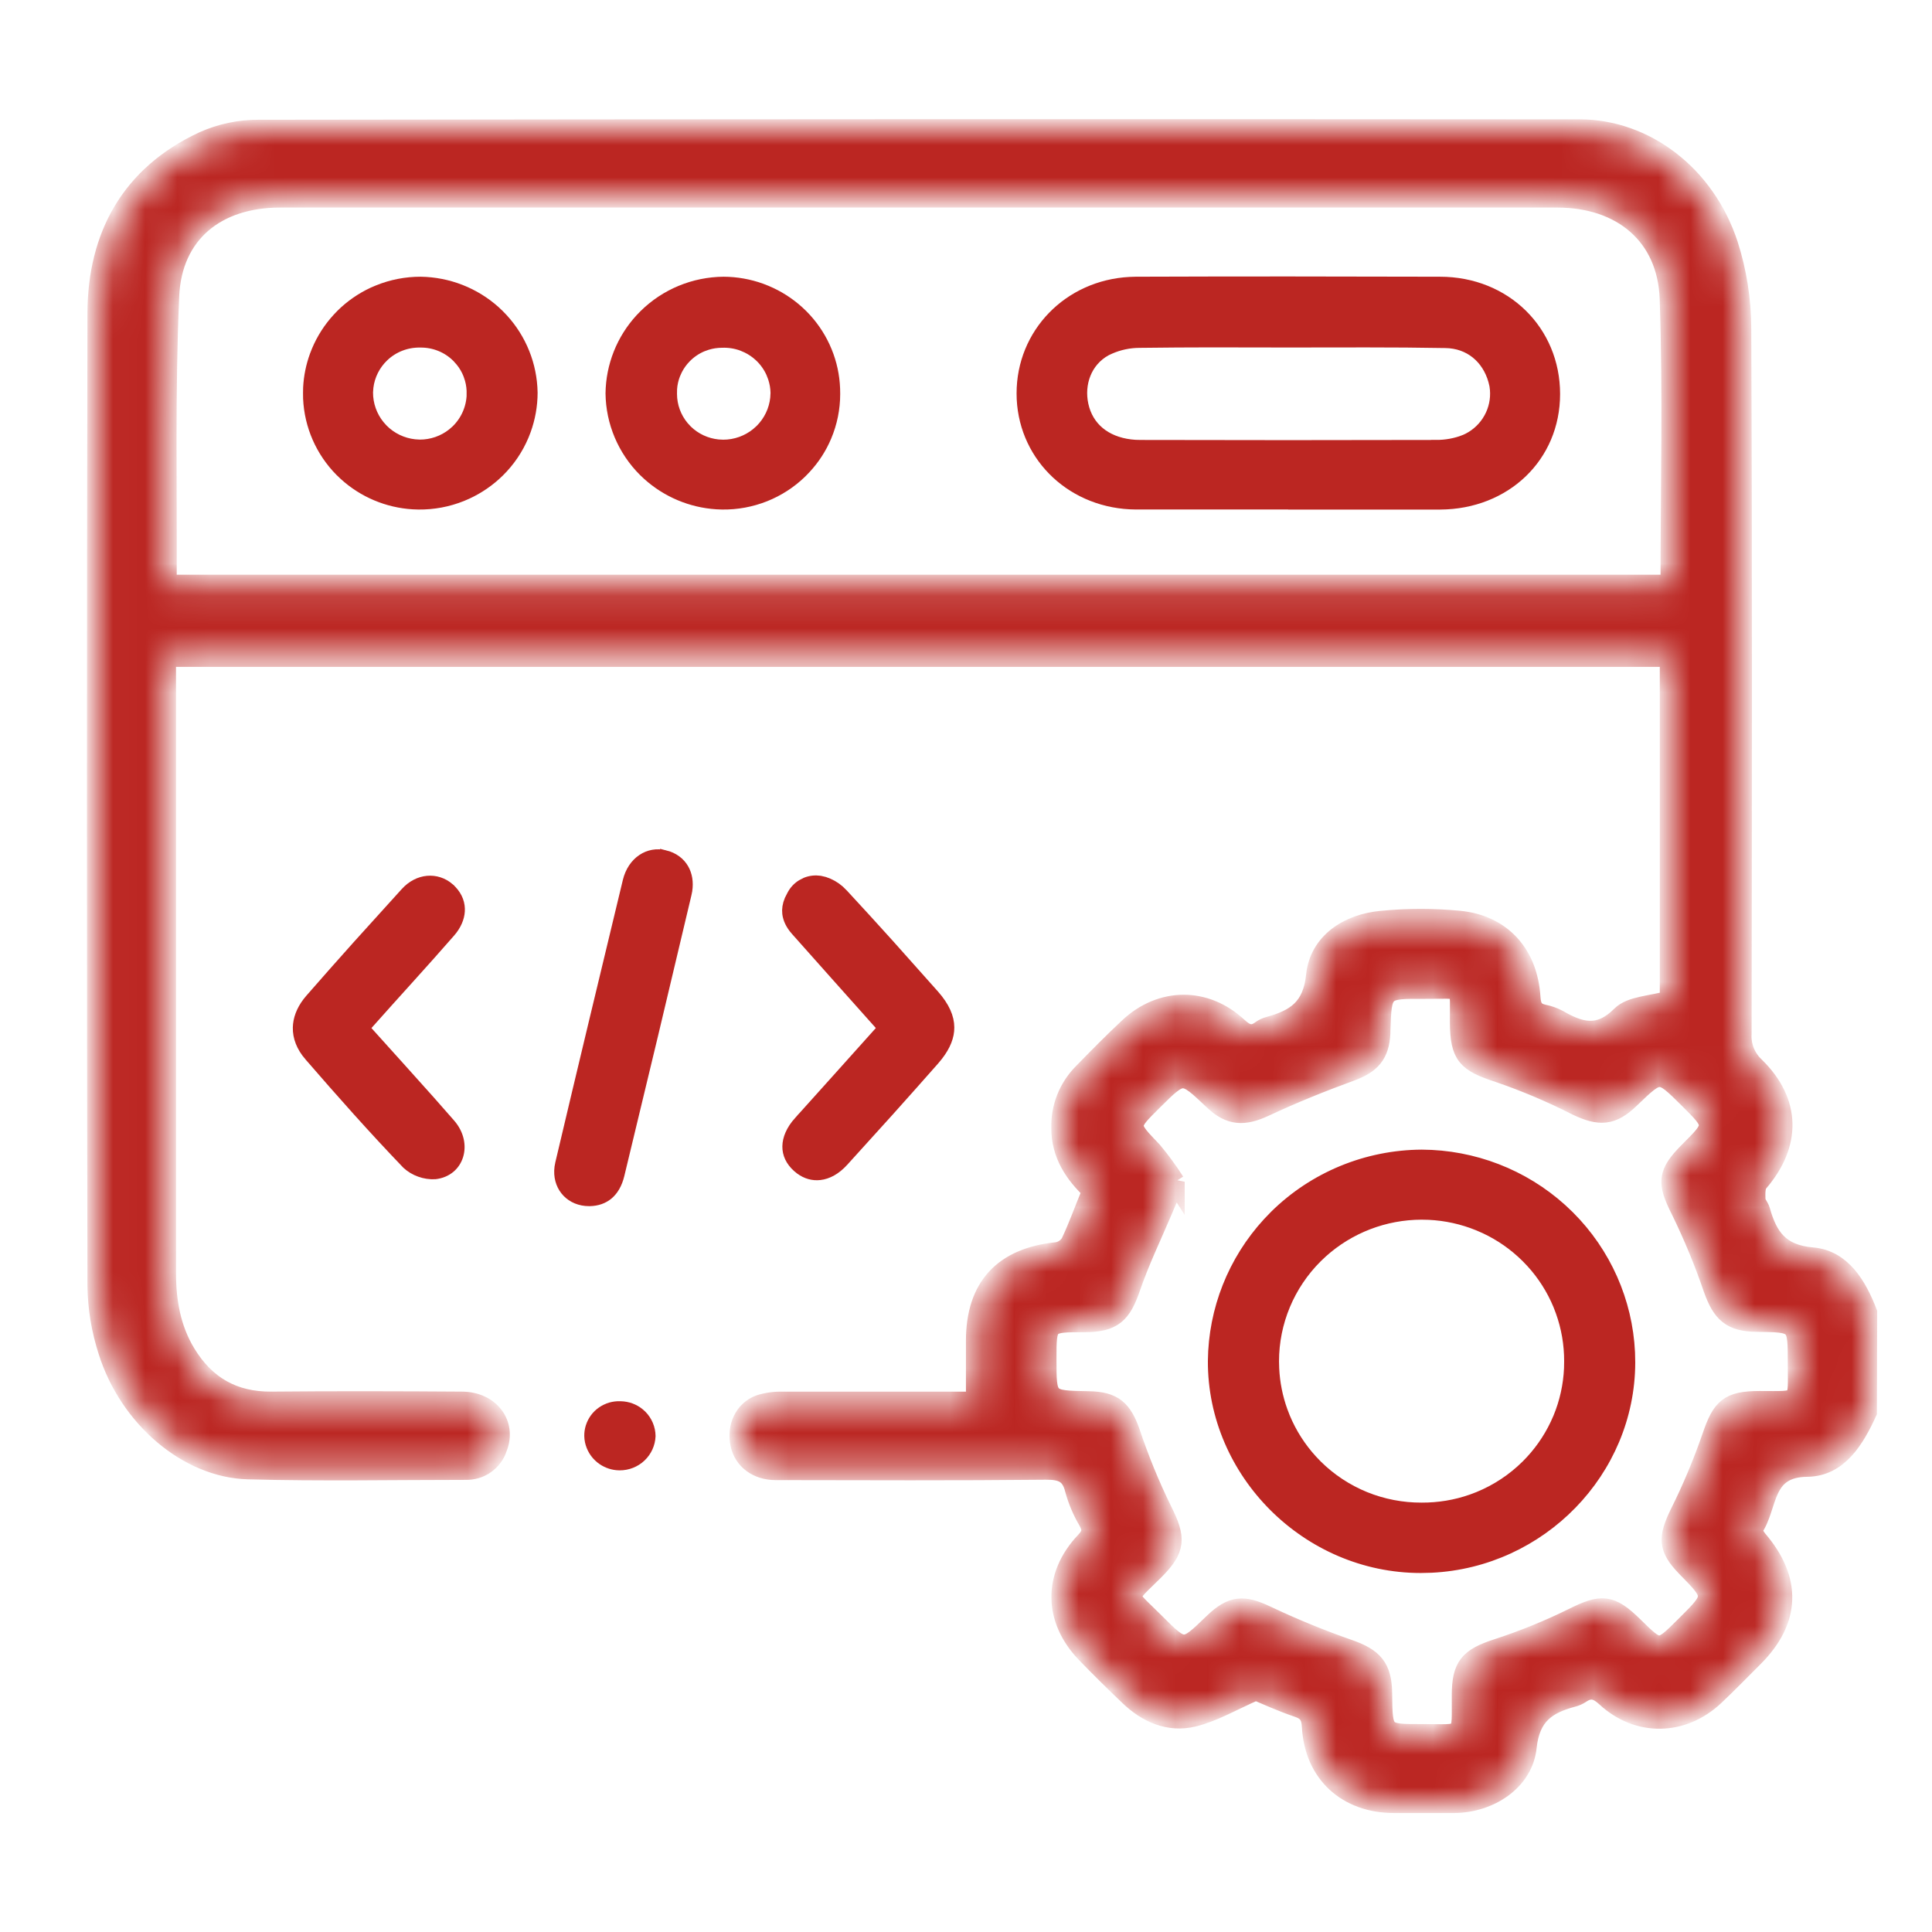
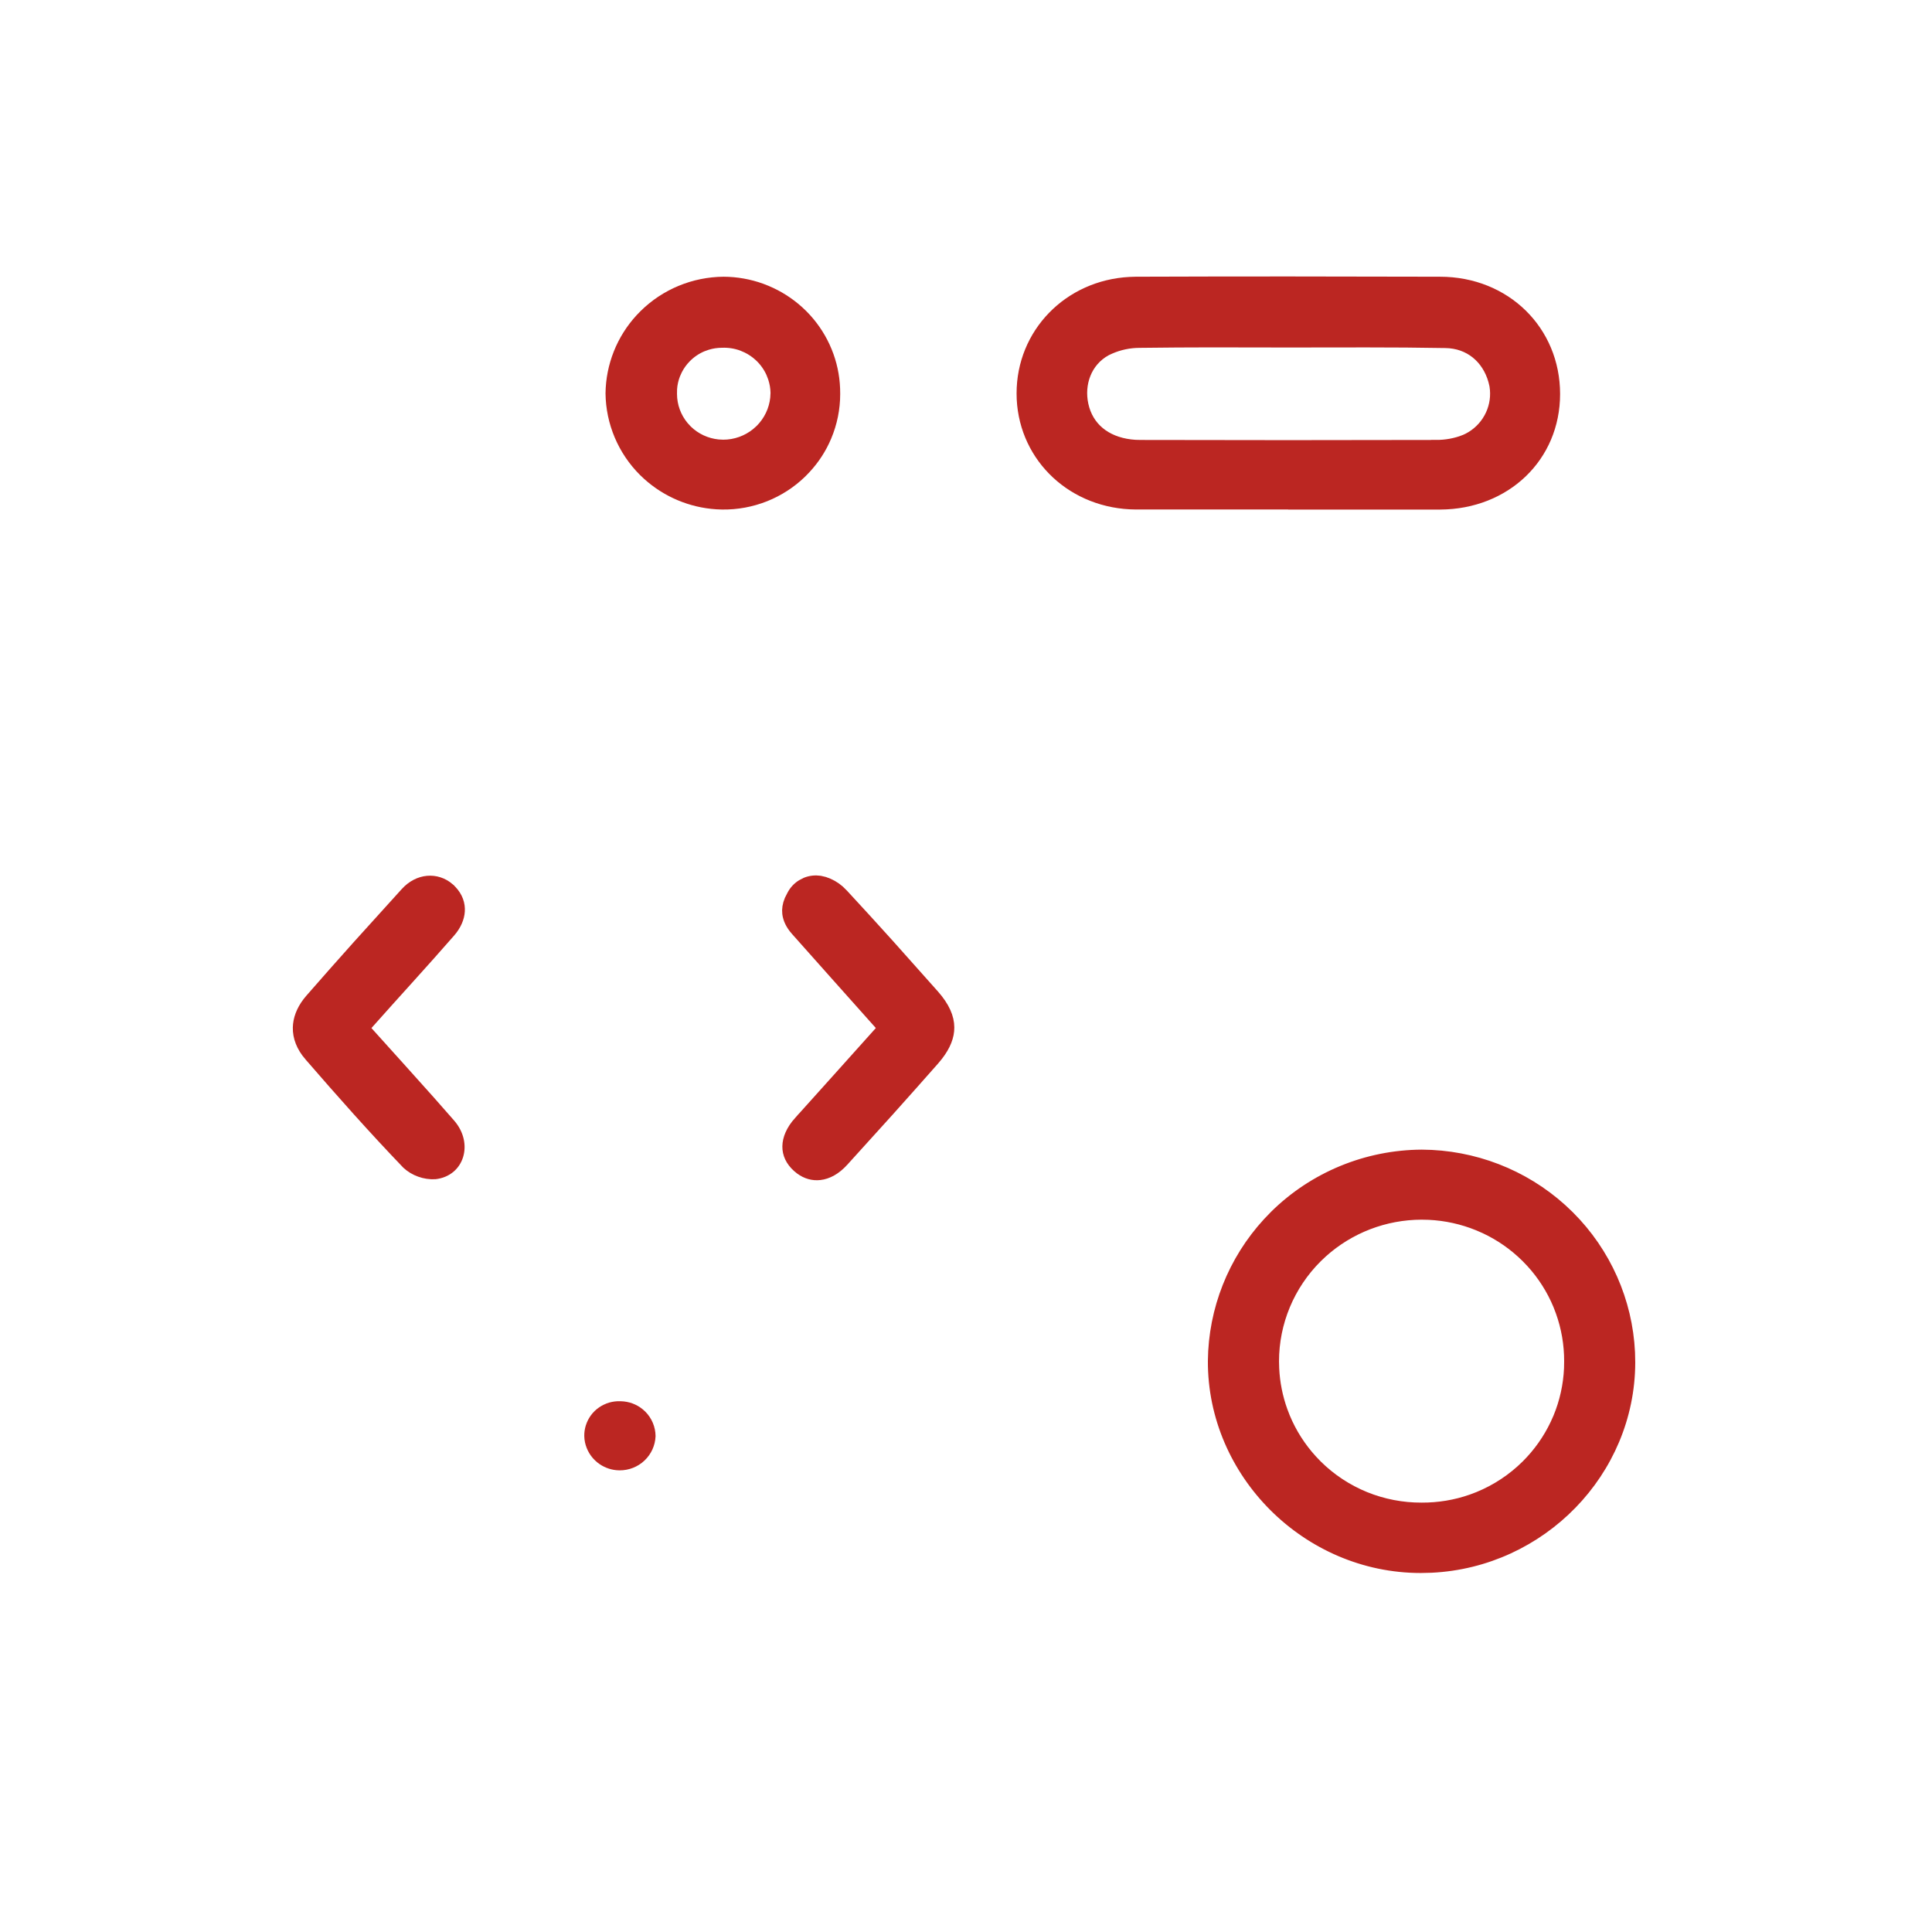
<svg xmlns="http://www.w3.org/2000/svg" width="60" height="60" viewBox="0 0 60 60" fill="none">
  <mask id="path-1-inside-1_2447_102" fill="white">
    <path d="M57.989 43.855C57.609 44.685 57.097 45.55 56.132 45.563C54.706 45.572 54.937 46.796 54.441 47.479C54.402 47.532 54.514 47.73 54.596 47.825C55.655 49.064 55.614 50.318 54.469 51.464C54.066 51.867 53.669 52.275 53.254 52.667C52.261 53.605 50.873 53.635 49.873 52.711C49.6 52.459 49.386 52.402 49.09 52.603C49.015 52.652 48.932 52.689 48.846 52.711C48.039 52.924 47.528 53.269 47.423 54.255C47.312 55.319 46.258 55.993 45.171 56.005C44.545 56.005 43.918 56.005 43.291 56.005C41.831 56.005 40.811 55.075 40.732 53.63C40.714 53.293 40.616 53.136 40.302 53.03C39.797 52.86 39.312 52.634 39 52.507C38.276 52.823 37.691 53.173 37.059 53.327C36.304 53.509 35.615 53.206 35.057 52.665C34.608 52.238 34.16 51.795 33.727 51.348C32.709 50.296 32.689 48.941 33.698 47.875C33.912 47.65 33.932 47.495 33.788 47.236C33.607 46.93 33.468 46.602 33.374 46.261C33.25 45.751 32.968 45.65 32.467 45.654C29.674 45.683 26.882 45.67 24.089 45.666C23.515 45.666 23.085 45.338 22.983 44.849C22.869 44.321 23.102 43.801 23.586 43.62C23.822 43.545 24.07 43.511 24.319 43.52C26.091 43.52 27.863 43.52 29.636 43.52H30.298C30.298 42.867 30.298 42.254 30.298 41.641C30.298 39.965 31.159 39.044 32.831 38.876C32.917 38.861 32.998 38.828 33.069 38.778C33.141 38.729 33.201 38.665 33.244 38.591C33.486 38.078 33.675 37.546 33.91 36.978C33.368 36.464 32.944 35.855 32.949 35.025C32.941 34.714 32.995 34.404 33.109 34.115C33.223 33.825 33.394 33.56 33.612 33.337C34.084 32.851 34.56 32.369 35.054 31.906C36.058 30.966 37.426 30.951 38.435 31.883C38.684 32.115 38.883 32.196 39.165 31.987C39.238 31.935 39.321 31.896 39.408 31.873C40.224 31.648 40.757 31.317 40.861 30.293C40.966 29.27 41.866 28.677 42.916 28.585C43.718 28.507 44.526 28.507 45.328 28.585C46.64 28.717 47.458 29.631 47.541 30.976C47.56 31.28 47.647 31.43 47.933 31.496C48.091 31.526 48.244 31.58 48.386 31.655C49.064 32.047 49.658 32.225 50.341 31.541C50.655 31.227 51.288 31.227 51.846 31.063V20.411H5.166V39.529C5.166 40.41 5.31 41.257 5.775 42.027C6.38 43.024 7.244 43.528 8.432 43.518C10.401 43.499 12.371 43.505 14.34 43.518C15.22 43.518 15.746 44.229 15.451 44.964C15.385 45.17 15.253 45.349 15.075 45.474C14.898 45.6 14.684 45.664 14.466 45.659C12.212 45.659 9.955 45.704 7.702 45.642C5.825 45.59 4.002 44.023 3.352 41.966C3.139 41.309 3.025 40.625 3.015 39.935C2.995 29.866 2.995 19.797 3.015 9.729C3.024 7.332 4.051 5.435 6.316 4.382C6.852 4.142 7.434 4.018 8.023 4.019C21.703 3.999 35.379 3.995 49.049 4.006C51.084 4.006 52.965 5.423 53.677 7.595C53.947 8.438 54.085 9.317 54.087 10.201C54.119 17.498 54.109 24.797 54.098 32.095C54.085 32.285 54.115 32.476 54.185 32.654C54.256 32.831 54.365 32.991 54.505 33.122C55.627 34.216 55.643 35.532 54.614 36.723C54.512 36.84 54.524 37.076 54.529 37.255C54.529 37.369 54.639 37.476 54.673 37.594C54.904 38.414 55.261 38.954 56.285 39.039C57.197 39.117 57.678 39.937 57.998 40.764L57.989 43.855ZM5.239 18.148H51.869C51.869 15.167 51.945 12.22 51.843 9.279C51.776 7.312 50.358 6.147 48.372 6.147H8.688C6.729 6.147 5.351 7.243 5.265 9.192C5.135 12.15 5.202 15.117 5.188 18.081C5.183 18.093 5.205 18.108 5.239 18.148ZM36.492 36.7C36.338 37.062 36.228 37.318 36.12 37.574C35.783 38.372 35.403 39.153 35.123 39.97C34.836 40.81 34.57 41.069 33.676 41.073C32.51 41.073 32.51 41.073 32.51 42.212C32.51 43.483 32.51 43.483 33.813 43.506C34.586 43.519 34.863 43.781 35.113 44.503C35.387 45.323 35.716 46.125 36.097 46.903C36.536 47.778 36.528 48.099 35.846 48.782C34.929 49.694 34.948 49.467 35.859 50.379C36.77 51.291 36.769 51.284 37.69 50.393C38.264 49.844 38.618 49.831 39.322 50.163C40.155 50.558 41.01 50.909 41.882 51.213C42.651 51.481 42.928 51.783 42.935 52.595C42.948 53.844 42.948 53.847 44.179 53.842C45.514 53.842 45.379 53.992 45.386 52.647C45.386 51.736 45.634 51.479 46.484 51.2C47.295 50.937 48.086 50.616 48.851 50.239C49.735 49.798 50.017 49.8 50.737 50.508C51.532 51.289 51.532 51.289 52.338 50.487C53.255 49.576 53.255 49.576 52.364 48.669C51.79 48.08 51.79 47.761 52.155 47.008C52.542 46.234 52.877 45.435 53.159 44.617C53.463 43.721 53.689 43.501 54.642 43.499C55.962 43.499 55.818 43.604 55.821 42.326C55.821 41.078 55.821 41.078 54.545 41.061C53.763 41.051 53.468 40.776 53.202 40.029C52.917 39.193 52.579 38.376 52.191 37.583C51.76 36.729 51.76 36.444 52.452 35.754C53.264 34.944 53.264 34.944 52.439 34.124C51.545 33.238 51.545 33.238 50.635 34.112C50.061 34.67 49.671 34.682 48.952 34.336C48.175 33.941 47.372 33.601 46.548 33.318C45.544 32.991 45.337 32.784 45.328 31.752C45.318 30.553 45.483 30.729 44.267 30.72C42.922 30.712 42.922 30.72 42.88 32.028C42.88 32.045 42.88 32.062 42.88 32.081C42.849 32.752 42.57 33.05 41.946 33.278C41.046 33.607 40.155 33.966 39.289 34.371C38.634 34.678 38.205 34.666 37.687 34.176C36.731 33.27 36.731 33.27 35.806 34.188C35.021 34.965 35.032 34.954 35.79 35.744C36.045 36.048 36.279 36.368 36.492 36.702V36.7Z" />
  </mask>
-   <path d="M57.989 43.855C57.609 44.685 57.097 45.55 56.132 45.563C54.706 45.572 54.937 46.796 54.441 47.479C54.402 47.532 54.514 47.73 54.596 47.825C55.655 49.064 55.614 50.318 54.469 51.464C54.066 51.867 53.669 52.275 53.254 52.667C52.261 53.605 50.873 53.635 49.873 52.711C49.6 52.459 49.386 52.402 49.09 52.603C49.015 52.652 48.932 52.689 48.846 52.711C48.039 52.924 47.528 53.269 47.423 54.255C47.312 55.319 46.258 55.993 45.171 56.005C44.545 56.005 43.918 56.005 43.291 56.005C41.831 56.005 40.811 55.075 40.732 53.63C40.714 53.293 40.616 53.136 40.302 53.03C39.797 52.86 39.312 52.634 39 52.507C38.276 52.823 37.691 53.173 37.059 53.327C36.304 53.509 35.615 53.206 35.057 52.665C34.608 52.238 34.16 51.795 33.727 51.348C32.709 50.296 32.689 48.941 33.698 47.875C33.912 47.65 33.932 47.495 33.788 47.236C33.607 46.93 33.468 46.602 33.374 46.261C33.25 45.751 32.968 45.65 32.467 45.654C29.674 45.683 26.882 45.67 24.089 45.666C23.515 45.666 23.085 45.338 22.983 44.849C22.869 44.321 23.102 43.801 23.586 43.62C23.822 43.545 24.07 43.511 24.319 43.52C26.091 43.52 27.863 43.52 29.636 43.52H30.298C30.298 42.867 30.298 42.254 30.298 41.641C30.298 39.965 31.159 39.044 32.831 38.876C32.917 38.861 32.998 38.828 33.069 38.778C33.141 38.729 33.201 38.665 33.244 38.591C33.486 38.078 33.675 37.546 33.91 36.978C33.368 36.464 32.944 35.855 32.949 35.025C32.941 34.714 32.995 34.404 33.109 34.115C33.223 33.825 33.394 33.56 33.612 33.337C34.084 32.851 34.56 32.369 35.054 31.906C36.058 30.966 37.426 30.951 38.435 31.883C38.684 32.115 38.883 32.196 39.165 31.987C39.238 31.935 39.321 31.896 39.408 31.873C40.224 31.648 40.757 31.317 40.861 30.293C40.966 29.27 41.866 28.677 42.916 28.585C43.718 28.507 44.526 28.507 45.328 28.585C46.64 28.717 47.458 29.631 47.541 30.976C47.56 31.28 47.647 31.43 47.933 31.496C48.091 31.526 48.244 31.58 48.386 31.655C49.064 32.047 49.658 32.225 50.341 31.541C50.655 31.227 51.288 31.227 51.846 31.063V20.411H5.166V39.529C5.166 40.41 5.31 41.257 5.775 42.027C6.38 43.024 7.244 43.528 8.432 43.518C10.401 43.499 12.371 43.505 14.34 43.518C15.22 43.518 15.746 44.229 15.451 44.964C15.385 45.17 15.253 45.349 15.075 45.474C14.898 45.6 14.684 45.664 14.466 45.659C12.212 45.659 9.955 45.704 7.702 45.642C5.825 45.59 4.002 44.023 3.352 41.966C3.139 41.309 3.025 40.625 3.015 39.935C2.995 29.866 2.995 19.797 3.015 9.729C3.024 7.332 4.051 5.435 6.316 4.382C6.852 4.142 7.434 4.018 8.023 4.019C21.703 3.999 35.379 3.995 49.049 4.006C51.084 4.006 52.965 5.423 53.677 7.595C53.947 8.438 54.085 9.317 54.087 10.201C54.119 17.498 54.109 24.797 54.098 32.095C54.085 32.285 54.115 32.476 54.185 32.654C54.256 32.831 54.365 32.991 54.505 33.122C55.627 34.216 55.643 35.532 54.614 36.723C54.512 36.84 54.524 37.076 54.529 37.255C54.529 37.369 54.639 37.476 54.673 37.594C54.904 38.414 55.261 38.954 56.285 39.039C57.197 39.117 57.678 39.937 57.998 40.764L57.989 43.855ZM5.239 18.148H51.869C51.869 15.167 51.945 12.22 51.843 9.279C51.776 7.312 50.358 6.147 48.372 6.147H8.688C6.729 6.147 5.351 7.243 5.265 9.192C5.135 12.15 5.202 15.117 5.188 18.081C5.183 18.093 5.205 18.108 5.239 18.148ZM36.492 36.7C36.338 37.062 36.228 37.318 36.12 37.574C35.783 38.372 35.403 39.153 35.123 39.97C34.836 40.81 34.57 41.069 33.676 41.073C32.51 41.073 32.51 41.073 32.51 42.212C32.51 43.483 32.51 43.483 33.813 43.506C34.586 43.519 34.863 43.781 35.113 44.503C35.387 45.323 35.716 46.125 36.097 46.903C36.536 47.778 36.528 48.099 35.846 48.782C34.929 49.694 34.948 49.467 35.859 50.379C36.77 51.291 36.769 51.284 37.69 50.393C38.264 49.844 38.618 49.831 39.322 50.163C40.155 50.558 41.01 50.909 41.882 51.213C42.651 51.481 42.928 51.783 42.935 52.595C42.948 53.844 42.948 53.847 44.179 53.842C45.514 53.842 45.379 53.992 45.386 52.647C45.386 51.736 45.634 51.479 46.484 51.2C47.295 50.937 48.086 50.616 48.851 50.239C49.735 49.798 50.017 49.8 50.737 50.508C51.532 51.289 51.532 51.289 52.338 50.487C53.255 49.576 53.255 49.576 52.364 48.669C51.79 48.08 51.79 47.761 52.155 47.008C52.542 46.234 52.877 45.435 53.159 44.617C53.463 43.721 53.689 43.501 54.642 43.499C55.962 43.499 55.818 43.604 55.821 42.326C55.821 41.078 55.821 41.078 54.545 41.061C53.763 41.051 53.468 40.776 53.202 40.029C52.917 39.193 52.579 38.376 52.191 37.583C51.76 36.729 51.76 36.444 52.452 35.754C53.264 34.944 53.264 34.944 52.439 34.124C51.545 33.238 51.545 33.238 50.635 34.112C50.061 34.67 49.671 34.682 48.952 34.336C48.175 33.941 47.372 33.601 46.548 33.318C45.544 32.991 45.337 32.784 45.328 31.752C45.318 30.553 45.483 30.729 44.267 30.72C42.922 30.712 42.922 30.72 42.88 32.028C42.88 32.045 42.88 32.062 42.88 32.081C42.849 32.752 42.57 33.05 41.946 33.278C41.046 33.607 40.155 33.966 39.289 34.371C38.634 34.678 38.205 34.666 37.687 34.176C36.731 33.27 36.731 33.27 35.806 34.188C35.021 34.965 35.032 34.954 35.79 35.744C36.045 36.048 36.279 36.368 36.492 36.702V36.7Z" fill="#BB2622" stroke="#BB2622" stroke-width="0.6" mask="url(#path-1-inside-1_2447_102)" />
  <path d="M12.588 27.711C12.99 27.268 13.561 27.235 13.956 27.57V27.571C14.173 27.761 14.28 27.988 14.287 28.222C14.293 28.427 14.223 28.651 14.059 28.871L13.982 28.965C13.156 29.913 12.298 30.842 11.423 31.828L11.334 31.929L11.424 32.028C12.088 32.768 12.733 33.476 13.363 34.185L13.989 34.897C14.268 35.216 14.332 35.594 14.237 35.895C14.144 36.193 13.893 36.428 13.509 36.472C13.348 36.48 13.188 36.456 13.037 36.401C12.887 36.348 12.75 36.266 12.633 36.159C11.589 35.072 10.586 33.941 9.598 32.799H9.597C9.349 32.511 9.238 32.208 9.244 31.912C9.25 31.652 9.346 31.384 9.543 31.124L9.634 31.013C10.12 30.457 10.608 29.904 11.101 29.354L12.587 27.712L12.588 27.711Z" fill="#BB2622" stroke="#BB2622" stroke-width="0.3" />
  <path d="M25.463 27.346L25.608 27.38C25.779 27.435 25.935 27.524 26.069 27.64L26.196 27.765L26.198 27.767C26.676 28.283 27.15 28.803 27.62 29.324L29.02 30.895C29.341 31.26 29.487 31.593 29.487 31.91C29.488 32.188 29.377 32.479 29.133 32.793L29.02 32.93C28.555 33.457 28.089 33.982 27.62 34.505L26.203 36.07L26.202 36.071C25.964 36.335 25.705 36.471 25.461 36.498C25.25 36.522 25.037 36.467 24.843 36.323L24.761 36.256C24.544 36.062 24.444 35.837 24.447 35.602C24.45 35.363 24.558 35.094 24.802 34.82L24.803 34.821C25.627 33.902 26.461 32.98 27.312 32.026L27.401 31.927L27.312 31.827C26.869 31.328 26.432 30.839 25.998 30.354L24.703 28.899C24.549 28.724 24.465 28.546 24.444 28.369C24.429 28.237 24.449 28.096 24.512 27.946L24.589 27.794L24.593 27.787C24.662 27.655 24.766 27.544 24.892 27.466L25.024 27.398C25.164 27.342 25.316 27.325 25.463 27.346Z" fill="#BB2622" stroke="#BB2622" stroke-width="0.3" />
-   <path d="M19.489 27.363C19.64 26.742 20.148 26.428 20.649 26.553V26.552C20.924 26.62 21.126 26.775 21.243 26.981C21.346 27.163 21.39 27.394 21.349 27.66L21.325 27.777C20.982 29.231 20.637 30.683 20.29 32.136L19.242 36.491C19.175 36.769 19.054 36.97 18.899 37.102C18.745 37.233 18.547 37.304 18.31 37.308L18.19 37.303C17.918 37.277 17.696 37.151 17.552 36.967C17.407 36.783 17.334 36.534 17.37 36.252L17.393 36.129V36.128C17.738 34.666 18.086 33.205 18.436 31.744L19.489 27.363Z" fill="#BB2622" stroke="#BB2622" stroke-width="0.3" />
  <path d="M19.275 43.667C19.493 43.671 19.702 43.748 19.867 43.885L19.936 43.947C20.108 44.121 20.206 44.354 20.209 44.598C20.199 44.844 20.094 45.077 19.914 45.248C19.734 45.419 19.494 45.514 19.244 45.513L19.151 45.508C18.968 45.49 18.793 45.418 18.649 45.304L18.58 45.243C18.425 45.093 18.327 44.894 18.301 44.683L18.295 44.591C18.294 44.498 18.308 44.405 18.335 44.316L18.367 44.228C18.404 44.142 18.453 44.061 18.515 43.989L18.579 43.921C18.648 43.856 18.727 43.802 18.811 43.761L18.898 43.723C18.988 43.69 19.081 43.672 19.176 43.667H19.275Z" fill="#BB2622" stroke="#BB2622" stroke-width="0.3" />
  <path d="M44.719 8.744C46.77 8.744 48.3 10.269 48.3 12.236C48.3 14.2 46.764 15.662 44.73 15.675H40.043L40.039 15.673H35.282C33.332 15.664 31.818 14.241 31.725 12.396L31.721 12.217C31.72 10.347 33.176 8.849 35.088 8.75L35.274 8.744C36.848 8.738 38.422 8.736 39.996 8.736L44.719 8.744ZM36.543 10.642L35.388 10.653C35.075 10.654 34.766 10.719 34.48 10.844L34.359 10.9L34.355 10.903C33.749 11.237 33.512 11.925 33.652 12.569L33.685 12.697C33.883 13.356 34.456 13.758 35.257 13.809L35.42 13.813C38.477 13.821 41.534 13.821 44.592 13.813V13.812C44.895 13.815 45.195 13.761 45.477 13.652V13.653L45.482 13.65C45.763 13.53 46.001 13.332 46.168 13.081L46.235 12.97C46.382 12.704 46.446 12.401 46.421 12.101L46.405 11.972L46.404 11.967L46.37 11.826C46.176 11.14 45.632 10.668 44.885 10.659H44.886C43.261 10.629 41.627 10.642 40.003 10.642C38.851 10.642 37.697 10.635 36.543 10.642Z" fill="#BB2622" stroke="#BB2622" stroke-width="0.3" />
  <path d="M22.474 8.744C22.876 8.746 23.274 8.817 23.651 8.953L23.811 9.016C24.182 9.171 24.522 9.388 24.817 9.657L24.941 9.775C25.224 10.06 25.454 10.39 25.622 10.751L25.69 10.907C25.841 11.277 25.925 11.67 25.94 12.067L25.943 12.237V12.239C25.943 12.694 25.851 13.146 25.674 13.565C25.519 13.933 25.3 14.27 25.028 14.562L24.909 14.685C24.582 15.005 24.194 15.257 23.768 15.427C23.341 15.596 22.885 15.681 22.426 15.674L22.254 15.667C21.455 15.616 20.697 15.296 20.105 14.761L19.98 14.643C19.333 13.997 18.966 13.127 18.955 12.217C18.966 11.354 19.295 10.527 19.879 9.892L19.999 9.768C20.657 9.118 21.545 8.751 22.474 8.744ZM22.417 10.65C22.263 10.651 22.111 10.674 21.965 10.719L21.819 10.771C21.628 10.852 21.455 10.97 21.311 11.118C21.202 11.229 21.111 11.356 21.041 11.493L20.977 11.634C20.921 11.778 20.887 11.93 20.877 12.084L20.875 12.233V12.24C20.877 12.604 21.006 12.954 21.237 13.232L21.343 13.348C21.603 13.604 21.943 13.761 22.304 13.797L22.46 13.805C22.834 13.805 23.196 13.675 23.483 13.442L23.602 13.336C23.867 13.073 24.032 12.729 24.07 12.361L24.079 12.203V12.199C24.076 12.041 24.049 11.885 23.999 11.735L23.942 11.588C23.856 11.395 23.731 11.221 23.576 11.077C23.46 10.969 23.329 10.879 23.186 10.81L23.04 10.747C22.843 10.675 22.634 10.642 22.424 10.65H22.417Z" fill="#BB2622" stroke="#BB2622" stroke-width="0.3" />
-   <path d="M13.065 8.744C13.927 8.757 14.752 9.081 15.388 9.653L15.512 9.771C16.121 10.375 16.485 11.178 16.539 12.027L16.546 12.197C16.545 12.599 16.474 12.997 16.337 13.374L16.274 13.535C16.096 13.959 15.834 14.345 15.504 14.668C15.215 14.951 14.879 15.182 14.512 15.351L14.352 15.42C13.922 15.593 13.462 15.679 12.998 15.674L12.826 15.668C12.027 15.62 11.269 15.3 10.681 14.762L10.557 14.644C9.953 14.034 9.601 13.226 9.563 12.377L9.561 12.206V12.205L9.564 12.035C9.582 11.694 9.65 11.358 9.767 11.037L9.829 10.879C9.984 10.511 10.201 10.172 10.471 9.878L10.589 9.754C10.874 9.473 11.205 9.243 11.568 9.073L11.727 9.005C12.151 8.832 12.605 8.743 13.065 8.744ZM13.046 10.644C12.629 10.637 12.225 10.793 11.924 11.08C11.659 11.332 11.491 11.667 11.447 12.025L11.435 12.181V12.183C11.433 12.555 11.56 12.915 11.793 13.202L11.899 13.321C12.162 13.587 12.508 13.752 12.877 13.792L13.036 13.802H13.037C13.403 13.803 13.757 13.679 14.041 13.454L14.158 13.352C14.458 13.062 14.632 12.666 14.643 12.25L14.642 12.249C14.646 12.091 14.628 11.934 14.585 11.783L14.535 11.633C14.477 11.485 14.396 11.348 14.296 11.226L14.19 11.107C14.041 10.957 13.863 10.838 13.666 10.759C13.471 10.68 13.261 10.641 13.05 10.644H13.046Z" fill="#BB2622" stroke="#BB2622" stroke-width="0.3" />
  <path d="M44.154 35.853C45.77 35.86 47.321 36.462 48.51 37.536L48.743 37.757C49.882 38.894 50.551 40.407 50.627 42L50.634 42.319C50.624 45.715 47.87 48.529 44.454 48.693L44.122 48.701H44.121C40.586 48.701 37.645 45.759 37.662 42.262C37.678 40.668 38.285 39.14 39.362 37.967L39.583 37.737C40.798 36.538 42.44 35.862 44.154 35.853ZM44.149 37.728C43.011 37.73 41.916 38.151 41.076 38.907L40.912 39.062C40.053 39.916 39.571 41.072 39.571 42.278L39.577 42.502C39.598 42.948 39.686 43.389 39.837 43.81L39.918 44.019C40.119 44.502 40.403 44.946 40.756 45.332L40.911 45.494C41.337 45.916 41.843 46.25 42.399 46.477C42.956 46.703 43.552 46.818 44.153 46.815V46.815C44.679 46.817 45.202 46.731 45.696 46.557L45.907 46.477C46.464 46.249 46.969 45.915 47.395 45.492C47.767 45.122 48.072 44.691 48.295 44.219L48.386 44.015C48.586 43.531 48.699 43.016 48.722 42.495L48.726 42.272C48.727 41.749 48.638 41.232 48.462 40.741L48.382 40.532C48.181 40.049 47.898 39.604 47.545 39.218L47.39 39.056C47.017 38.686 46.584 38.383 46.109 38.161L45.903 38.071C45.417 37.872 44.9 37.758 44.375 37.733L44.149 37.728Z" fill="#BB2622" stroke="#BB2622" stroke-width="0.3" />
</svg>